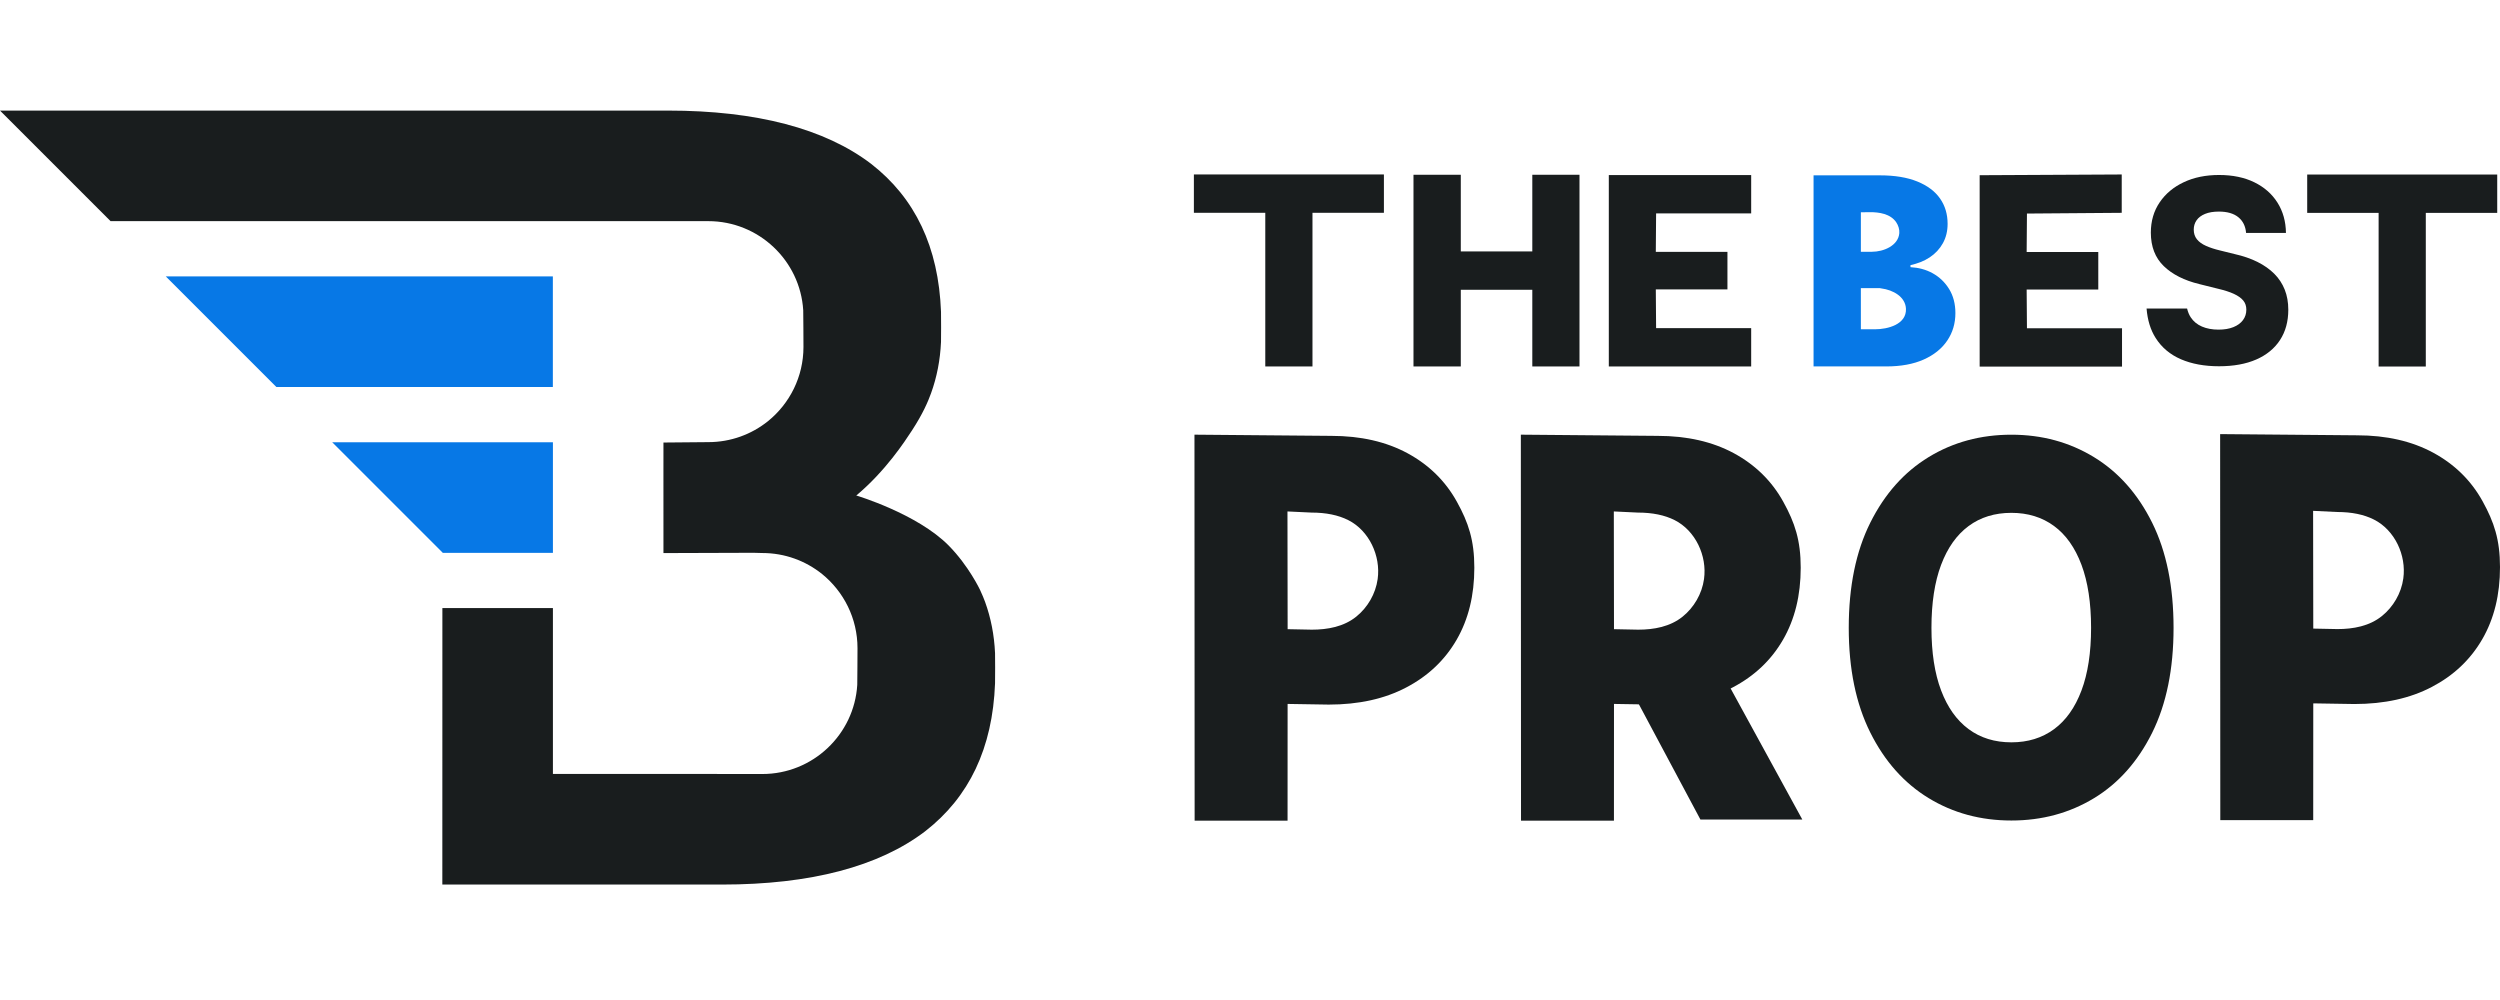
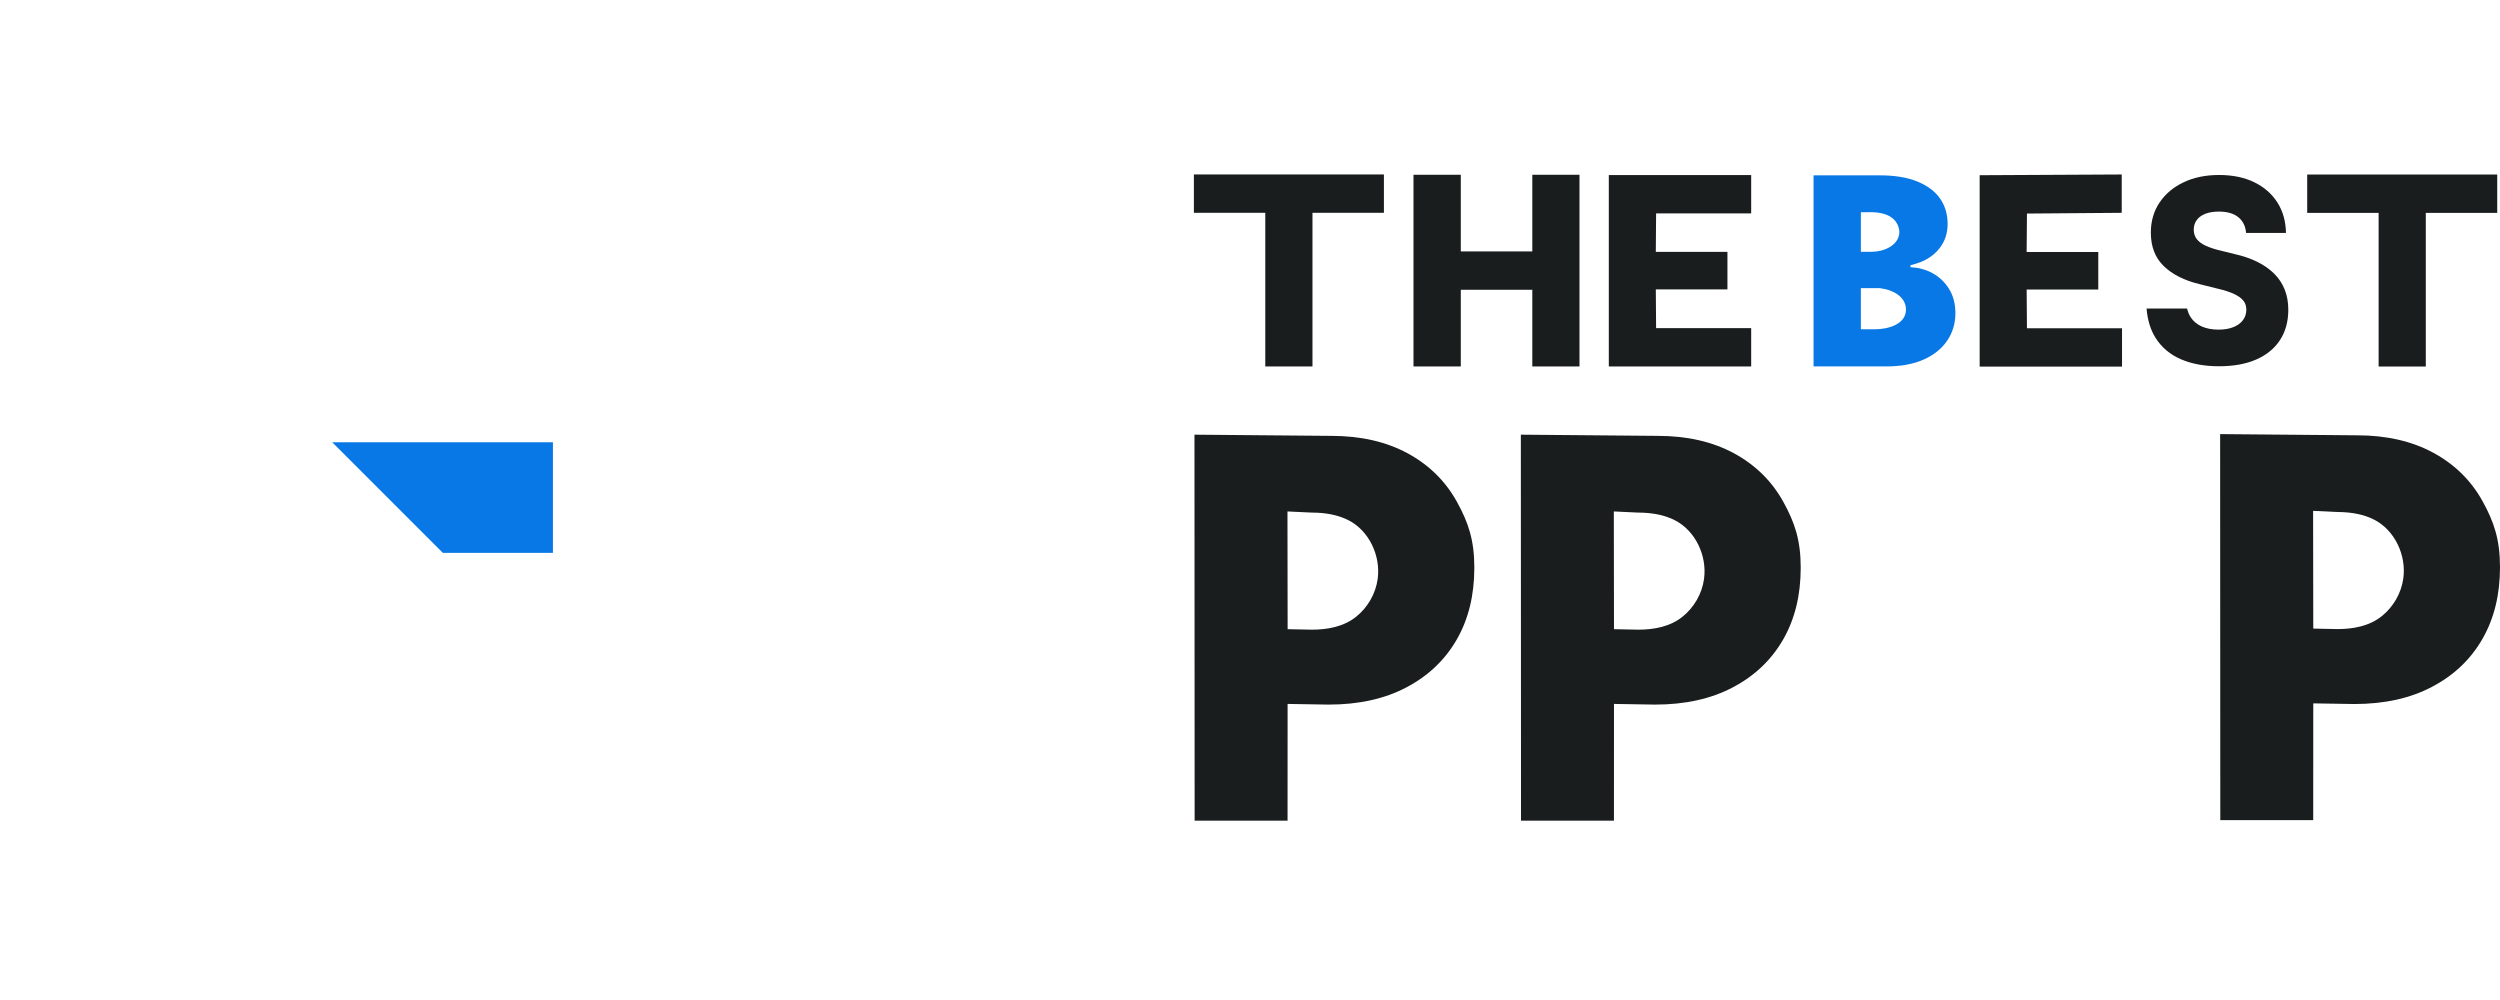
<svg xmlns="http://www.w3.org/2000/svg" width="210" height="84" viewBox="0 0 210 84" fill="none">
-   <path fill-rule="evenodd" clip-rule="evenodd" d="M46.44 23.22V32.507H23.215L13.928 23.22H46.44Z" fill="#0778E6" />
  <path fill-rule="evenodd" clip-rule="evenodd" d="M46.445 37.153V46.439H37.195L27.908 37.153H46.445Z" fill="#0778E6" />
-   <path fill-rule="evenodd" clip-rule="evenodd" d="M83.584 54.866C83.516 53.347 83.238 51.913 82.745 50.555C82.654 50.309 82.514 49.956 82.32 49.543C82.32 49.543 81.372 47.533 79.691 45.828C77.045 43.148 71.937 41.625 71.937 41.625C71.933 41.624 71.93 41.624 71.926 41.623C74.374 39.581 75.994 37.096 76.603 36.163C77.532 34.737 77.955 33.729 78.206 33.038C78.698 31.68 78.976 30.245 79.045 28.727C79.055 28.483 79.055 26.5 79.045 26.195C78.841 20.743 76.868 16.634 73.176 13.764C69.29 10.805 63.553 9.289 56.108 9.289H55.13H55.121H0L9.287 18.576H55.121H59.496C63.737 18.576 67.216 21.892 67.471 26.063C67.481 26.094 67.491 29.144 67.491 29.144C67.491 31.656 66.331 33.904 64.511 35.379C63.138 36.478 61.398 37.139 59.496 37.139C59.404 37.139 55.73 37.173 55.73 37.173L55.728 39.813C55.728 41.585 55.73 46.459 55.73 46.459C55.73 46.459 62.41 46.437 63.282 46.434C63.435 46.434 63.943 46.454 64.035 46.454C65.936 46.454 67.676 47.115 69.05 48.214C70.87 49.689 72.03 51.937 72.03 54.449C72.03 54.449 72.019 57.501 72.01 57.53C71.755 61.701 68.277 65.017 64.035 65.017H60.24V65.013H46.445V51.078H37.16L37.156 74.299H37.16V74.303L59.66 74.299V74.303H60.647C68.094 74.303 73.83 72.787 77.715 69.827C81.407 66.959 83.38 62.85 83.584 57.398C83.594 57.093 83.594 55.11 83.584 54.866Z" fill="#191D1E" />
  <path d="M100.286 17.875V14.654H116.248V17.875H110.248V30.782H106.284V17.875H100.286Z" fill="#191D1E" />
  <path d="M193.805 17.882V14.661H209.767V17.882H203.767V30.788H199.804V17.882H193.805Z" fill="#191D1E" />
  <path d="M118.733 30.782V14.68H122.707V21.12H128.714V14.68H132.677V30.782H128.714V24.341H122.707V30.782H118.733Z" fill="#191D1E" />
  <path d="M135.14 30.782V14.705H147.099V17.926H139.113L139.088 21.155H145.105V24.308H139.088L139.113 27.562H147.099V30.783H135.14V30.782Z" fill="#191D1E" />
  <path d="M166.291 30.794V14.718L178.225 14.656V17.877L170.264 17.939L170.239 21.168H176.256V24.321H170.239L170.264 27.575H178.25V30.796H166.291V30.794Z" fill="#191D1E" />
  <path d="M152.339 30.782V14.729H157.913C159.159 14.729 160.206 14.901 161.054 15.246C161.902 15.591 162.538 16.066 162.963 16.674C163.387 17.281 163.599 17.989 163.599 18.802C163.599 19.412 163.466 19.956 163.2 20.434C162.934 20.911 162.565 21.307 162.096 21.618C161.607 21.944 161.058 22.143 160.48 22.271C160.483 22.328 160.483 22.385 160.48 22.442C161.14 22.478 161.769 22.635 162.345 22.954C162.92 23.274 163.381 23.718 163.729 24.284C164.077 24.852 164.253 25.524 164.253 26.299C164.253 27.161 164.027 27.929 163.572 28.604C163.118 29.279 162.459 29.811 161.596 30.198C160.733 30.586 159.678 30.78 158.432 30.78H152.339V30.782ZM156.313 21.149C156.313 21.149 157.237 21.149 157.238 21.149C158.214 21.149 159.452 20.644 159.542 19.586C159.569 19.272 159.458 18.932 159.281 18.669C158.801 17.962 157.856 17.815 157.042 17.822C156.869 17.823 156.313 17.834 156.313 17.833V21.149ZM156.313 27.66H157.496C158.587 27.66 160.147 27.246 160.101 25.948C160.065 24.922 159.001 24.352 158.047 24.229C157.65 24.177 158.392 24.204 157.992 24.204C157.537 24.204 157.083 24.204 156.627 24.204C156.597 24.204 156.312 24.204 156.312 24.204C156.313 24.205 156.313 27.66 156.313 27.66Z" fill="#0778E6" />
  <path d="M191.916 24.327C191.715 23.823 191.422 23.378 191.037 22.994C190.652 22.61 190.18 22.278 189.625 22.001C189.069 21.724 188.434 21.506 187.723 21.345L186.448 21.03C186.014 20.926 185.631 20.799 185.302 20.652C184.972 20.505 184.719 20.322 184.541 20.1C184.364 19.88 184.275 19.608 184.275 19.286C184.275 18.992 184.355 18.731 184.513 18.503C184.671 18.275 184.909 18.097 185.224 17.967C185.541 17.837 185.929 17.773 186.389 17.773C187.088 17.773 187.631 17.931 188.019 18.245C188.407 18.56 188.625 19.001 188.671 19.569H192.02C192.008 18.603 191.77 17.754 191.309 17.023C190.849 16.291 190.199 15.722 189.363 15.312C188.527 14.903 187.539 14.699 186.4 14.699C185.287 14.699 184.301 14.899 183.442 15.303C182.583 15.706 181.906 16.27 181.412 16.998C180.918 17.725 180.671 18.573 180.671 19.539C180.671 20.715 181.034 21.653 181.758 22.354C182.481 23.054 183.479 23.557 184.75 23.865L186.312 24.254C186.852 24.381 187.297 24.523 187.645 24.684C187.994 24.846 188.256 25.031 188.431 25.241C188.605 25.451 188.692 25.706 188.692 26.008C188.692 26.343 188.598 26.637 188.41 26.89C188.222 27.142 187.954 27.338 187.606 27.478C187.257 27.619 186.842 27.689 186.361 27.689C185.827 27.689 185.362 27.603 184.963 27.431C184.564 27.259 184.252 27.002 184.024 26.659C183.881 26.446 183.783 26.196 183.716 25.919H180.312C180.391 26.889 180.644 27.714 181.075 28.392C181.582 29.191 182.29 29.785 183.199 30.178C184.108 30.57 185.175 30.766 186.399 30.766C187.617 30.766 188.659 30.576 189.525 30.198C190.391 29.82 191.056 29.276 191.52 28.565C191.984 27.855 192.217 27.006 192.217 26.019C192.217 25.394 192.117 24.831 191.916 24.327Z" fill="#191D1E" />
  <path d="M122.384 42.157C121.42 40.411 120.038 39.055 118.239 38.076C116.435 37.102 114.302 36.613 111.824 36.613L100.335 36.512L100.349 68.938H108.155L108.159 59.13L111.612 59.186C114.131 59.186 116.31 58.705 118.136 57.74C119.966 56.781 121.374 55.441 122.362 53.729C123.35 52.016 123.844 50.003 123.844 47.69C123.844 45.386 123.35 43.903 122.384 42.157ZM115.113 50.405C114.807 50.935 114.408 51.408 113.936 51.789C112.882 52.646 111.513 52.892 110.194 52.892L108.161 52.851L108.147 42.961L110.163 43.057C111.39 43.057 112.419 43.269 113.252 43.689C115.007 44.573 115.993 46.689 115.724 48.639C115.637 49.262 115.425 49.863 115.113 50.405Z" fill="#191D1E" />
  <path d="M208.54 42.11C207.576 40.364 206.193 39.007 204.394 38.029C202.591 37.054 200.458 36.566 197.979 36.566L186.491 36.465L186.505 68.89H194.31L194.315 59.083L197.767 59.138C200.287 59.138 202.466 58.658 204.291 57.693C206.122 56.733 207.53 55.394 208.518 53.681C209.506 51.969 210 49.956 210 47.643C209.999 45.339 209.504 43.855 208.54 42.11ZM201.267 50.356C200.961 50.886 200.562 51.359 200.09 51.74C199.036 52.597 197.667 52.843 196.348 52.843L194.315 52.802L194.301 42.911L196.317 43.008C197.544 43.008 198.573 43.22 199.406 43.641C201.161 44.524 202.147 46.64 201.878 48.59C201.793 49.214 201.579 49.815 201.267 50.356Z" fill="#191D1E" />
-   <path d="M142.836 68.843L134.806 53.8H143.167L151.396 68.843H142.836Z" fill="#191D1E" />
-   <path d="M168.956 68.923C166.378 68.923 164.06 68.296 162 67.038C159.94 65.781 158.309 63.946 157.103 61.531C155.897 59.116 155.295 56.186 155.295 52.741C155.295 49.267 155.898 46.322 157.103 43.908C158.309 41.493 159.941 39.657 162 38.4C164.058 37.143 166.377 36.515 168.956 36.515C171.522 36.515 173.834 37.143 175.894 38.4C177.954 39.657 179.582 41.493 180.781 43.908C181.979 46.322 182.579 49.267 182.579 52.741C182.579 56.2 181.979 59.138 180.781 61.553C179.58 63.968 177.952 65.8 175.894 67.049C173.834 68.297 171.522 68.923 168.956 68.923ZM168.956 62.356C170.342 62.356 171.534 61.989 172.535 61.254C173.536 60.52 174.305 59.436 174.844 58.003C175.382 56.57 175.651 54.815 175.651 52.739C175.651 50.649 175.382 48.884 174.844 47.443C174.305 46.003 173.536 44.915 172.535 44.181C171.534 43.447 170.342 43.079 168.956 43.079C167.558 43.079 166.359 43.449 165.358 44.191C164.358 44.932 163.588 46.02 163.05 47.453C162.511 48.886 162.242 50.649 162.242 52.737C162.242 54.814 162.511 56.564 163.05 57.99C163.588 59.417 164.358 60.5 165.358 61.242C166.359 61.985 167.558 62.356 168.956 62.356Z" fill="#191D1E" />
  <path d="M149.8 42.157C148.836 40.411 147.453 39.055 145.655 38.076C143.851 37.102 141.718 36.613 139.24 36.613L127.751 36.512L127.765 68.938H135.571L135.575 59.13L139.027 59.186C141.547 59.186 143.726 58.705 145.552 57.74C147.382 56.781 148.79 55.441 149.778 53.729C150.766 52.016 151.26 50.003 151.26 47.69C151.26 45.386 150.765 43.903 149.8 42.157ZM142.527 50.405C142.221 50.935 141.822 51.408 141.351 51.789C140.296 52.646 138.928 52.892 137.609 52.892L135.575 52.851L135.561 42.961L137.577 43.057C138.804 43.057 139.833 43.269 140.666 43.689C142.421 44.573 143.408 46.689 143.138 48.639C143.053 49.262 142.839 49.863 142.527 50.405Z" fill="#191D1E" />
</svg>